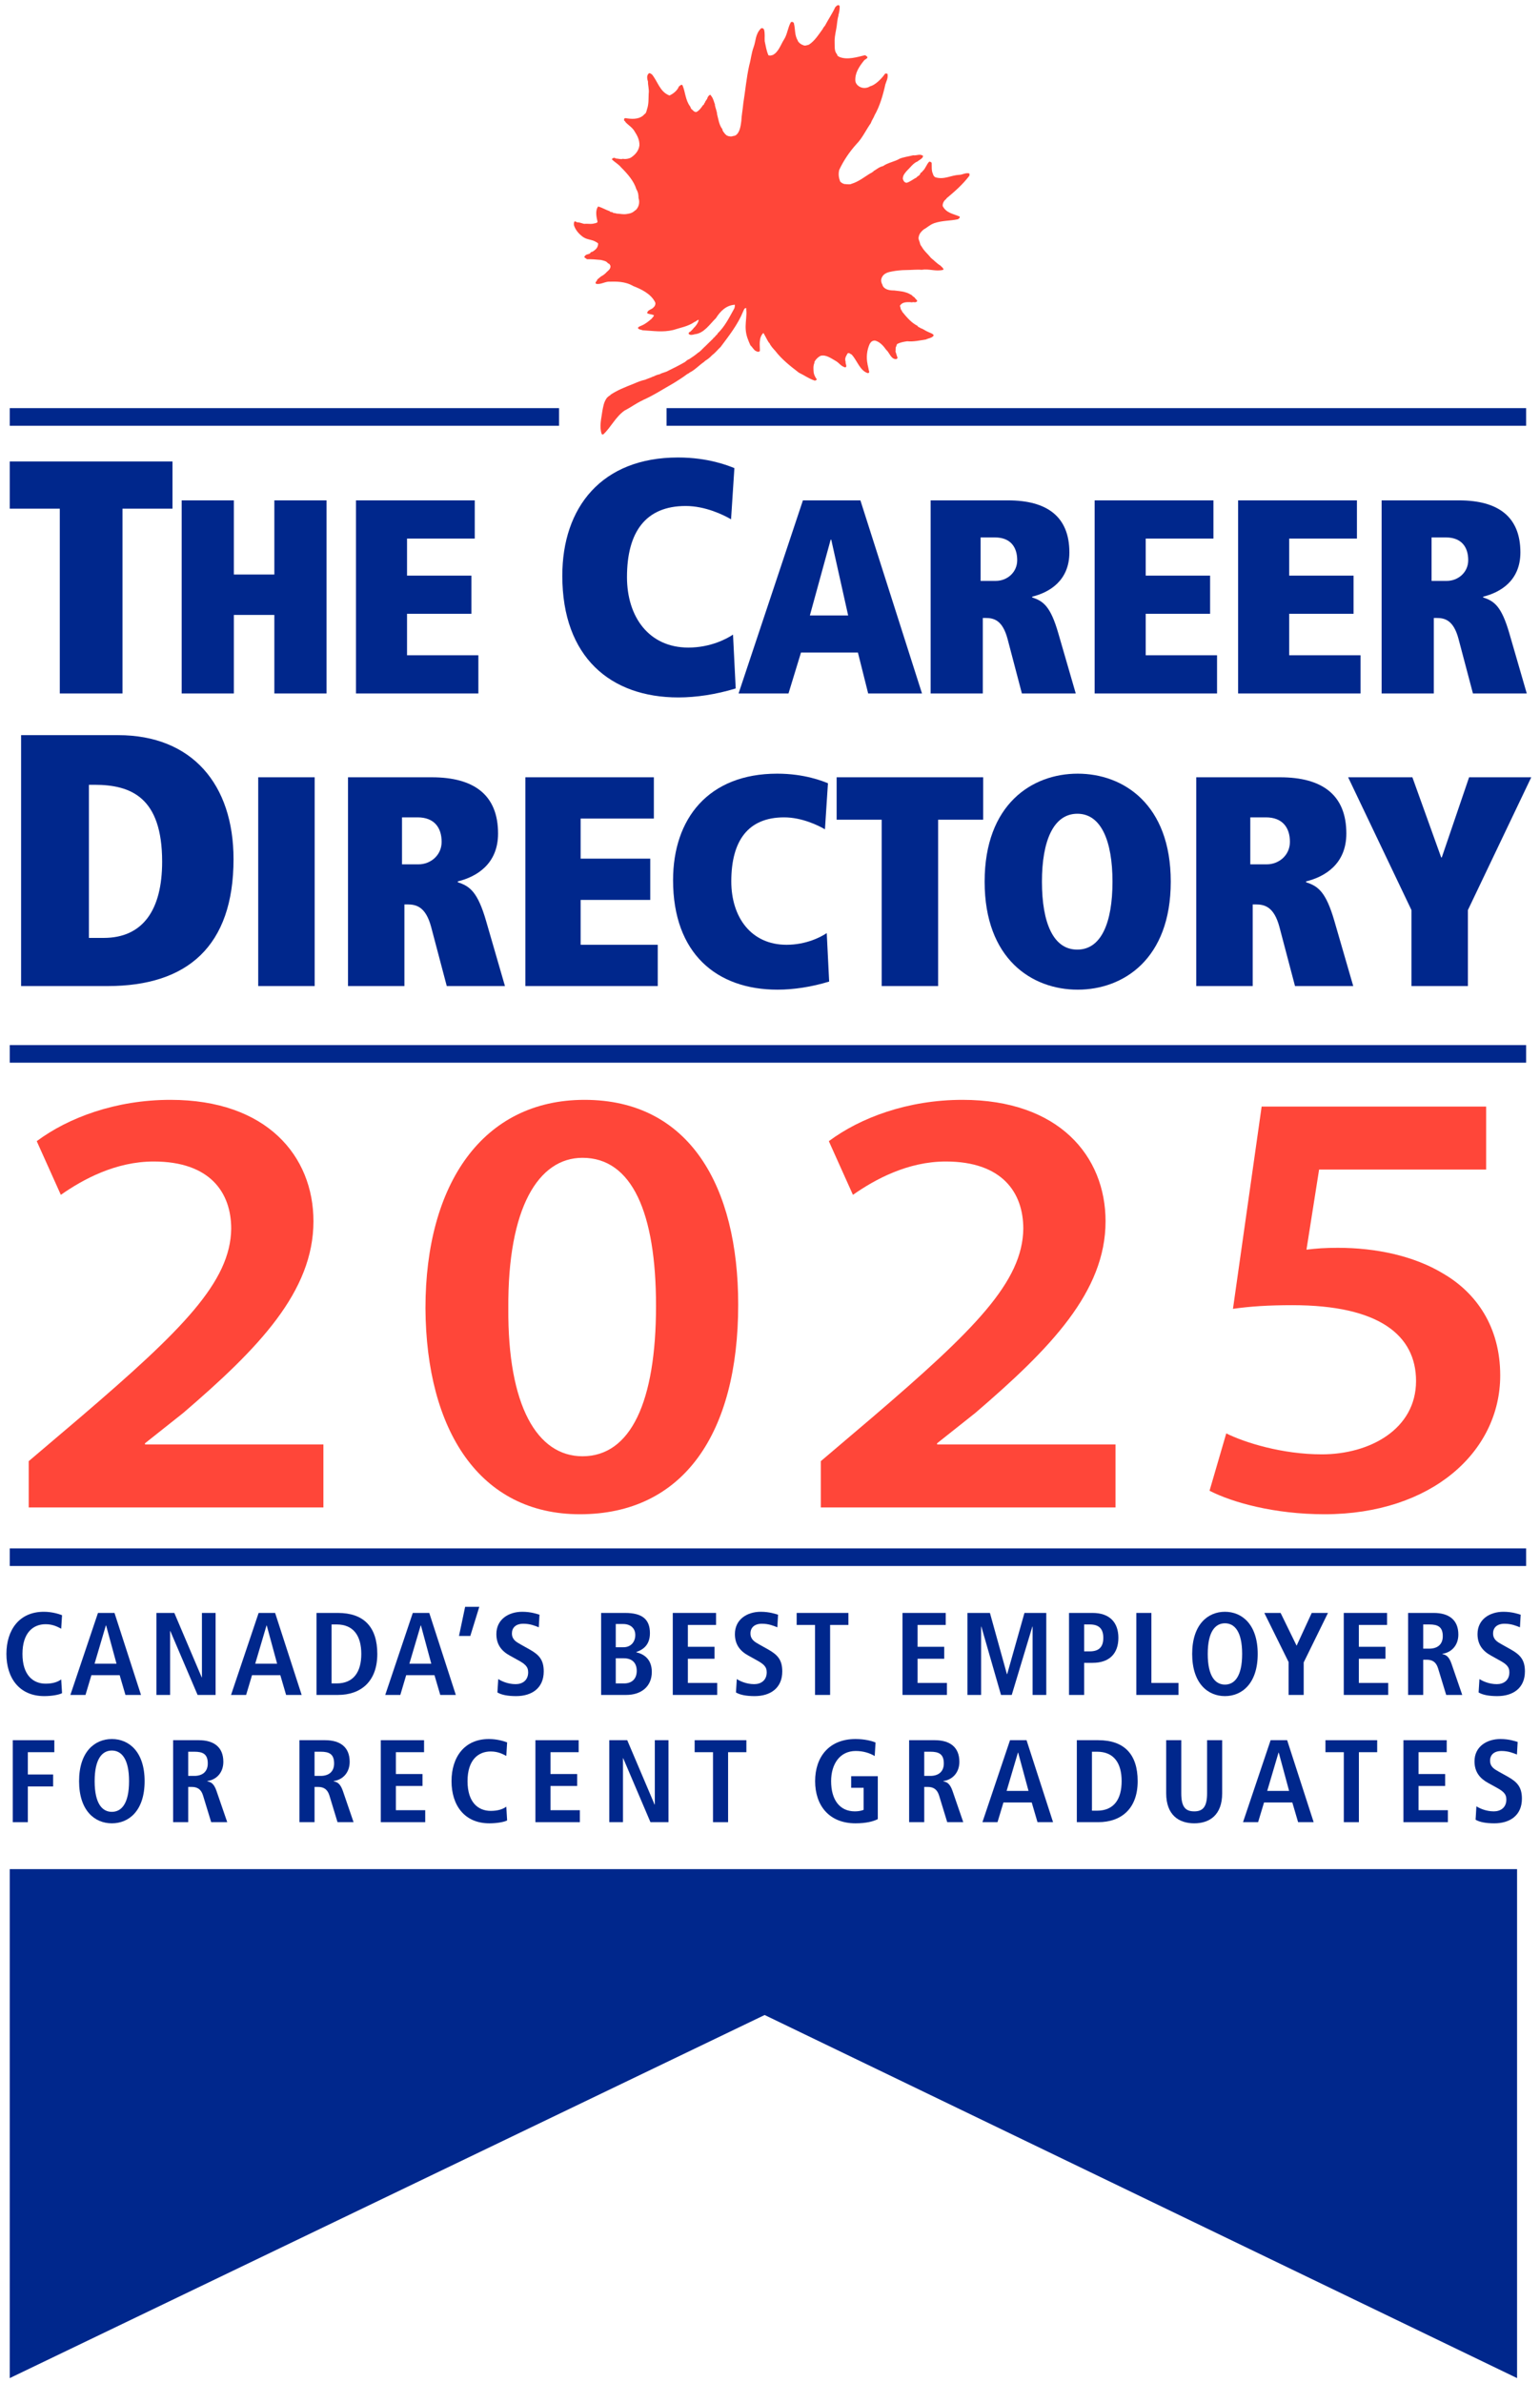
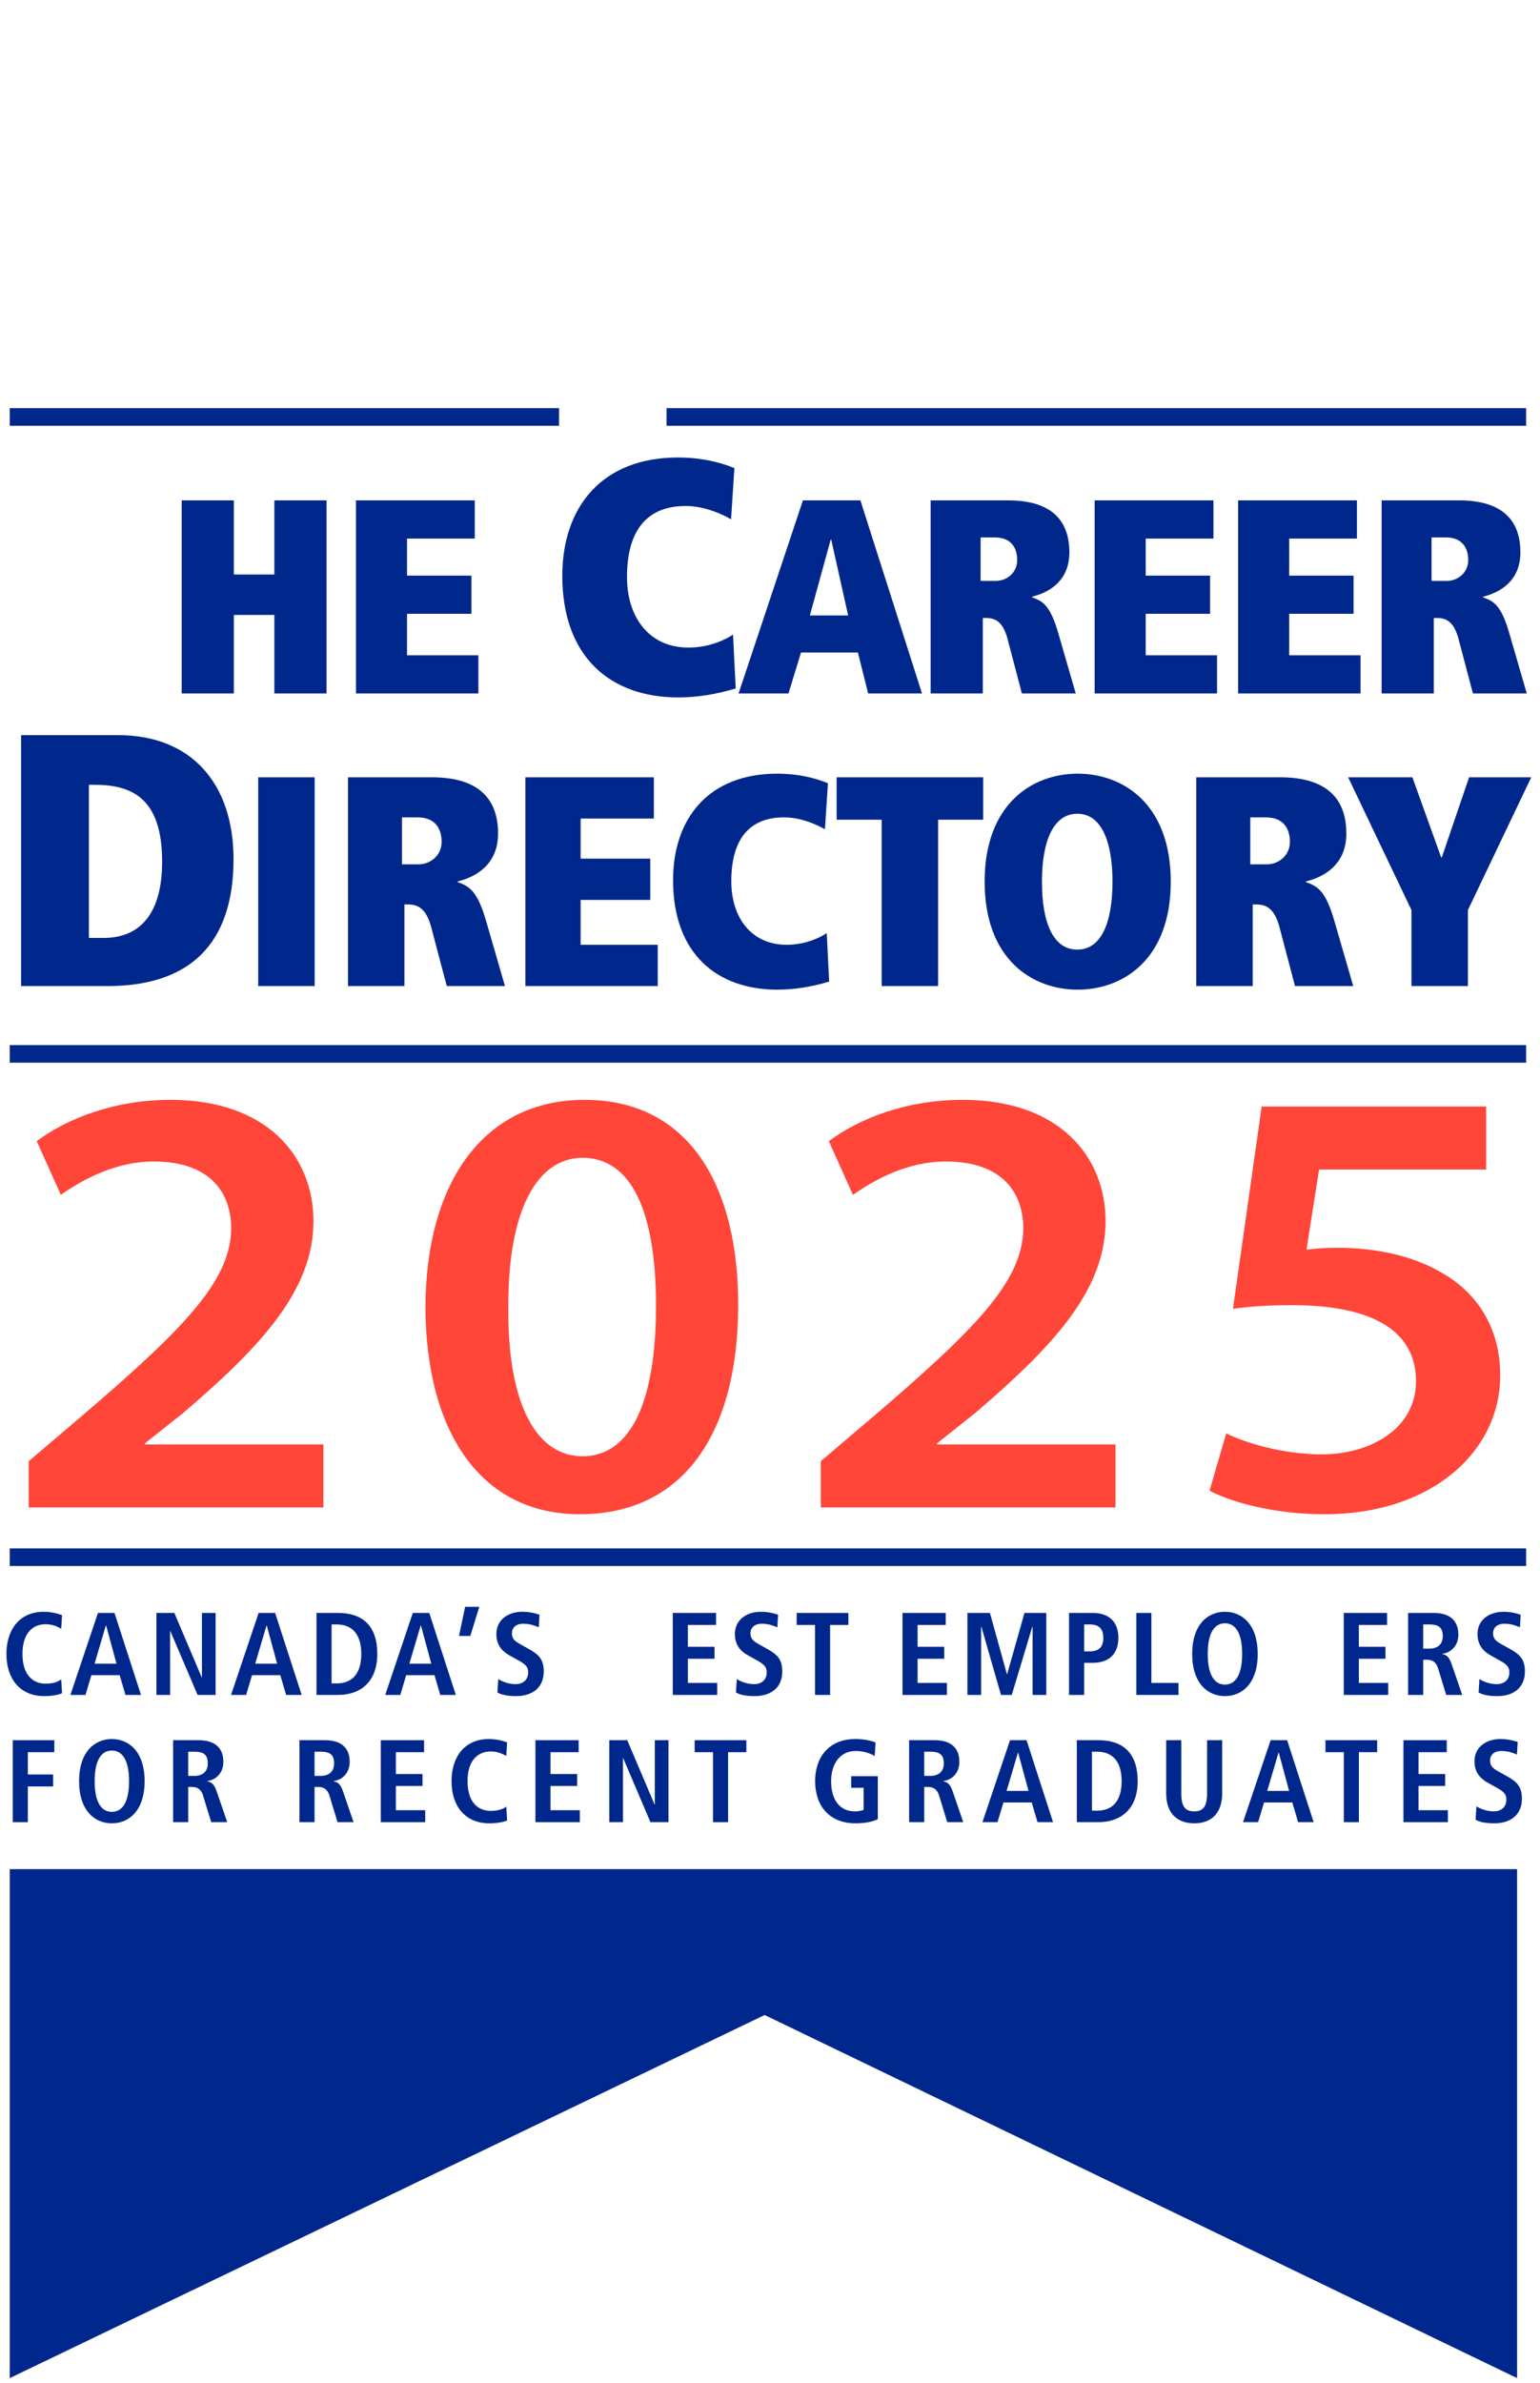
<svg xmlns="http://www.w3.org/2000/svg" width="150px" height="232px" viewBox="0 0 150 231" version="1.1">
  <g id="surface1">
    <path style=" stroke:none;fill-rule:nonzero;fill:rgb(0%,15.294%,54.902%);fill-opacity:1;" d="M 0.949 181.488 L 147.766 181.488 L 147.766 231.043 L 74.477 195.691 L 0.949 231.043 L 0.949 181.488 " />
    <path style=" stroke:none;fill-rule:nonzero;fill:rgb(0%,15.294%,54.902%);fill-opacity:1;" d="M 6.043 164.355 C 5.742 164.516 5.035 164.641 4.309 164.641 C 1.875 164.641 0.625 162.867 0.625 160.535 C 0.625 158.203 1.875 156.43 4.266 156.43 C 5.078 156.43 5.742 156.648 6.043 156.762 L 5.961 158.078 C 5.664 157.93 5.191 157.641 4.445 157.641 C 3.23 157.641 2.188 158.465 2.188 160.535 C 2.188 162.605 3.23 163.43 4.445 163.43 C 5.16 163.43 5.629 163.258 5.961 163.016 L 6.043 164.355 " />
    <path style=" stroke:none;fill-rule:nonzero;fill:rgb(0%,15.294%,54.902%);fill-opacity:1;" d="M 11.348 161.484 L 10.336 157.758 L 10.312 157.758 L 9.211 161.484 Z M 11.656 162.605 L 8.902 162.605 L 8.328 164.527 L 6.855 164.527 L 9.543 156.543 L 11.152 156.543 L 13.734 164.527 L 12.219 164.527 L 11.656 162.605 " />
    <path style=" stroke:none;fill-rule:nonzero;fill:rgb(0%,15.294%,54.902%);fill-opacity:1;" d="M 15.238 156.543 L 16.98 156.543 L 19.645 162.812 L 19.668 162.812 L 19.668 156.543 L 21 156.543 L 21 164.527 L 19.246 164.527 L 16.59 158.305 L 16.57 158.305 L 16.57 164.527 L 15.238 164.527 L 15.238 156.543 " />
    <path style=" stroke:none;fill-rule:nonzero;fill:rgb(0%,15.294%,54.902%);fill-opacity:1;" d="M 26.992 161.484 L 25.98 157.758 L 25.961 157.758 L 24.859 161.484 Z M 27.305 162.605 L 24.547 162.605 L 23.973 164.527 L 22.504 164.527 L 25.191 156.543 L 26.797 156.543 L 29.383 164.527 L 27.867 164.527 L 27.305 162.605 " />
    <path style=" stroke:none;fill-rule:nonzero;fill:rgb(0%,15.294%,54.902%);fill-opacity:1;" d="M 32.297 163.406 L 32.789 163.406 C 34.441 163.406 35.191 162.285 35.191 160.535 C 35.191 158.785 34.441 157.664 32.789 157.664 L 32.297 157.664 Z M 30.828 156.543 L 32.914 156.543 C 35.418 156.543 36.75 157.895 36.75 160.535 C 36.75 163.223 35.145 164.527 32.914 164.527 L 30.828 164.527 L 30.828 156.543 " />
    <path style=" stroke:none;fill-rule:nonzero;fill:rgb(0%,15.294%,54.902%);fill-opacity:1;" d="M 42.008 161.484 L 41 157.758 L 40.977 157.758 L 39.875 161.484 Z M 42.32 162.605 L 39.562 162.605 L 38.992 164.527 L 37.523 164.527 L 40.207 156.543 L 41.812 156.543 L 44.398 164.527 L 42.883 164.527 L 42.32 162.605 " />
    <path style=" stroke:none;fill-rule:nonzero;fill:rgb(0%,15.294%,54.902%);fill-opacity:1;" d="M 46.684 155.949 L 45.809 158.785 L 44.707 158.785 L 45.305 155.949 L 46.684 155.949 " />
    <path style=" stroke:none;fill-rule:nonzero;fill:rgb(0%,15.294%,54.902%);fill-opacity:1;" d="M 48.531 162.98 C 48.816 163.168 49.449 163.477 50.23 163.477 C 50.871 163.477 51.445 163.121 51.445 162.32 C 51.445 161.75 51.113 161.496 50.402 161.109 L 49.656 160.695 C 48.863 160.262 48.348 159.633 48.348 158.602 C 48.348 157.172 49.531 156.43 50.871 156.43 C 51.723 156.43 52.32 156.648 52.547 156.715 L 52.48 157.941 C 52.125 157.801 51.652 157.594 50.977 157.594 C 50.238 157.594 49.863 157.984 49.863 158.535 C 49.863 159.129 50.266 159.359 50.711 159.609 L 51.57 160.09 C 52.516 160.617 52.961 161.117 52.961 162.238 C 52.961 163.863 51.801 164.641 50.277 164.641 C 49.473 164.641 48.852 164.527 48.449 164.285 L 48.531 162.98 " />
-     <path style=" stroke:none;fill-rule:nonzero;fill:rgb(0%,15.294%,54.902%);fill-opacity:1;" d="M 59.977 163.406 L 60.793 163.406 C 61.582 163.406 62.02 162.926 62.02 162.184 C 62.02 161.484 61.652 160.957 60.746 160.957 L 59.977 160.957 Z M 59.977 159.883 L 60.734 159.883 C 61.457 159.883 61.879 159.348 61.879 158.695 C 61.879 158.02 61.398 157.621 60.699 157.621 L 59.977 157.621 Z M 58.551 156.543 L 60.895 156.543 C 62.547 156.543 63.305 157.16 63.305 158.512 C 63.305 159.781 62.5 160.16 61.973 160.352 L 61.973 160.375 C 62.594 160.512 63.488 160.949 63.488 162.285 C 63.488 163.738 62.422 164.527 60.996 164.527 L 58.551 164.527 L 58.551 156.543 " />
    <path style=" stroke:none;fill-rule:nonzero;fill:rgb(0%,15.294%,54.902%);fill-opacity:1;" d="M 65.531 156.543 L 69.746 156.543 L 69.746 157.711 L 67 157.711 L 67 159.84 L 69.594 159.84 L 69.594 161.004 L 67 161.004 L 67 163.359 L 69.859 163.359 L 69.859 164.527 L 65.531 164.527 L 65.531 156.543 " />
    <path style=" stroke:none;fill-rule:nonzero;fill:rgb(0%,15.294%,54.902%);fill-opacity:1;" d="M 71.766 162.98 C 72.051 163.168 72.684 163.477 73.465 163.477 C 74.105 163.477 74.68 163.121 74.68 162.32 C 74.68 161.75 74.348 161.496 73.637 161.109 L 72.891 160.695 C 72.098 160.262 71.582 159.633 71.582 158.602 C 71.582 157.172 72.766 156.43 74.105 156.43 C 74.957 156.43 75.555 156.648 75.785 156.715 L 75.715 157.941 C 75.359 157.801 74.887 157.594 74.211 157.594 C 73.477 157.594 73.098 157.984 73.098 158.535 C 73.098 159.129 73.5 159.359 73.945 159.609 L 74.805 160.09 C 75.746 160.617 76.195 161.117 76.195 162.238 C 76.195 163.863 75.035 164.641 73.508 164.641 C 72.707 164.641 72.086 164.527 71.684 164.285 L 71.766 162.98 " />
    <path style=" stroke:none;fill-rule:nonzero;fill:rgb(0%,15.294%,54.902%);fill-opacity:1;" d="M 79.387 157.711 L 77.598 157.711 L 77.598 156.543 L 82.637 156.543 L 82.637 157.711 L 80.855 157.711 L 80.855 164.527 L 79.387 164.527 L 79.387 157.711 " />
    <path style=" stroke:none;fill-rule:nonzero;fill:rgb(0%,15.294%,54.902%);fill-opacity:1;" d="M 87.906 156.543 L 92.117 156.543 L 92.117 157.711 L 89.375 157.711 L 89.375 159.84 L 91.969 159.84 L 91.969 161.004 L 89.375 161.004 L 89.375 163.359 L 92.234 163.359 L 92.234 164.527 L 87.906 164.527 L 87.906 156.543 " />
    <path style=" stroke:none;fill-rule:nonzero;fill:rgb(0%,15.294%,54.902%);fill-opacity:1;" d="M 100.578 157.871 L 100.555 157.871 L 98.547 164.527 L 97.5 164.527 L 95.586 157.871 L 95.562 157.871 L 95.562 164.527 L 94.23 164.527 L 94.23 156.543 L 96.422 156.543 L 98.074 162.5 L 98.102 162.5 L 99.785 156.543 L 101.91 156.543 L 101.91 164.527 L 100.578 164.527 L 100.578 157.871 " />
    <path style=" stroke:none;fill-rule:nonzero;fill:rgb(0%,15.294%,54.902%);fill-opacity:1;" d="M 106.145 160.285 C 107.062 160.285 107.465 159.84 107.465 158.969 C 107.465 158.102 107.062 157.664 106.145 157.664 L 105.598 157.664 L 105.598 160.285 Z M 104.125 156.543 L 106.422 156.543 C 108.074 156.543 108.934 157.461 108.934 158.969 C 108.934 160.48 108.074 161.402 106.422 161.402 L 105.598 161.402 L 105.598 164.527 L 104.125 164.527 L 104.125 156.543 " />
    <path style=" stroke:none;fill-rule:nonzero;fill:rgb(0%,15.294%,54.902%);fill-opacity:1;" d="M 110.68 156.543 L 112.148 156.543 L 112.148 163.359 L 114.789 163.359 L 114.789 164.527 L 110.68 164.527 L 110.68 156.543 " />
    <path style=" stroke:none;fill-rule:nonzero;fill:rgb(0%,15.294%,54.902%);fill-opacity:1;" d="M 119.312 163.52 C 120.242 163.52 120.988 162.73 120.988 160.535 C 120.988 158.34 120.242 157.551 119.312 157.551 C 118.383 157.551 117.637 158.34 117.637 160.535 C 117.637 162.73 118.383 163.52 119.312 163.52 Z M 119.312 156.43 C 120.977 156.43 122.504 157.664 122.504 160.535 C 122.504 163.406 120.977 164.641 119.312 164.641 C 117.648 164.641 116.121 163.406 116.121 160.535 C 116.121 157.664 117.648 156.43 119.312 156.43 " />
-     <path style=" stroke:none;fill-rule:nonzero;fill:rgb(0%,15.294%,54.902%);fill-opacity:1;" d="M 125.512 161.324 L 123.148 156.543 L 124.734 156.543 L 126.293 159.734 L 127.766 156.543 L 129.348 156.543 L 126.984 161.359 L 126.984 164.527 L 125.512 164.527 L 125.512 161.324 " />
    <path style=" stroke:none;fill-rule:nonzero;fill:rgb(0%,15.294%,54.902%);fill-opacity:1;" d="M 130.887 156.543 L 135.102 156.543 L 135.102 157.711 L 132.355 157.711 L 132.355 159.84 L 134.949 159.84 L 134.949 161.004 L 132.355 161.004 L 132.355 163.359 L 135.215 163.359 L 135.215 164.527 L 130.887 164.527 L 130.887 156.543 " />
    <path style=" stroke:none;fill-rule:nonzero;fill:rgb(0%,15.294%,54.902%);fill-opacity:1;" d="M 139.219 160.02 C 140 160.02 140.531 159.621 140.531 158.809 C 140.531 157.895 140.047 157.664 139.219 157.664 L 138.625 157.664 L 138.625 160.02 Z M 137.152 156.543 L 139.656 156.543 C 141.082 156.543 142.047 157.184 142.047 158.648 C 142.047 159.691 141.391 160.387 140.496 160.523 L 140.496 160.559 C 140.793 160.602 141.125 160.742 141.379 161.484 L 142.426 164.527 L 140.863 164.527 L 140.07 161.93 C 139.875 161.301 139.496 161.098 138.957 161.098 L 138.625 161.098 L 138.625 164.527 L 137.152 164.527 L 137.152 156.543 " />
    <path style=" stroke:none;fill-rule:nonzero;fill:rgb(0%,15.294%,54.902%);fill-opacity:1;" d="M 144.102 162.98 C 144.387 163.168 145.02 163.477 145.797 163.477 C 146.441 163.477 147.016 163.121 147.016 162.32 C 147.016 161.75 146.684 161.496 145.969 161.109 L 145.227 160.695 C 144.434 160.262 143.914 159.633 143.914 158.602 C 143.914 157.172 145.098 156.43 146.441 156.43 C 147.293 156.43 147.887 156.648 148.117 156.715 L 148.047 157.941 C 147.691 157.801 147.219 157.594 146.543 157.594 C 145.809 157.594 145.43 157.984 145.43 158.535 C 145.43 159.129 145.832 159.359 146.281 159.609 L 147.141 160.09 C 148.082 160.617 148.531 161.117 148.531 162.238 C 148.531 163.863 147.371 164.641 145.844 164.641 C 145.039 164.641 144.422 164.527 144.02 164.285 L 144.102 162.98 " />
    <path style=" stroke:none;fill-rule:nonzero;fill:rgb(0%,15.294%,54.902%);fill-opacity:1;" d="M 1.242 168.934 L 5.293 168.934 L 5.293 170.102 L 2.711 170.102 L 2.711 172.273 L 5.176 172.273 L 5.176 173.438 L 2.711 173.438 L 2.711 176.914 L 1.242 176.914 L 1.242 168.934 " />
    <path style=" stroke:none;fill-rule:nonzero;fill:rgb(0%,15.294%,54.902%);fill-opacity:1;" d="M 10.895 175.91 C 11.824 175.91 12.57 175.121 12.57 172.922 C 12.57 170.73 11.824 169.941 10.895 169.941 C 9.965 169.941 9.219 170.73 9.219 172.922 C 9.219 175.121 9.965 175.91 10.895 175.91 Z M 10.895 168.82 C 12.559 168.82 14.086 170.055 14.086 172.922 C 14.086 175.797 12.559 177.027 10.895 177.027 C 9.23 177.027 7.703 175.797 7.703 172.922 C 7.703 170.055 9.23 168.82 10.895 168.82 " />
    <path style=" stroke:none;fill-rule:nonzero;fill:rgb(0%,15.294%,54.902%);fill-opacity:1;" d="M 18.93 172.41 C 19.711 172.41 20.238 172.008 20.238 171.199 C 20.238 170.281 19.758 170.055 18.93 170.055 L 18.332 170.055 L 18.332 172.41 Z M 16.863 168.934 L 19.367 168.934 C 20.789 168.934 21.754 169.574 21.754 171.039 C 21.754 172.078 21.102 172.777 20.203 172.91 L 20.203 172.949 C 20.504 172.992 20.836 173.129 21.086 173.871 L 22.133 176.914 L 20.57 176.914 L 19.777 174.32 C 19.586 173.691 19.207 173.484 18.664 173.484 L 18.332 173.484 L 18.332 176.914 L 16.863 176.914 L 16.863 168.934 " />
    <path style=" stroke:none;fill-rule:nonzero;fill:rgb(0%,15.294%,54.902%);fill-opacity:1;" d="M 31.234 172.41 C 32.016 172.41 32.543 172.008 32.543 171.199 C 32.543 170.281 32.062 170.055 31.234 170.055 L 30.637 170.055 L 30.637 172.41 Z M 29.168 168.934 L 31.672 168.934 C 33.094 168.934 34.059 169.574 34.059 171.039 C 34.059 172.078 33.406 172.777 32.512 172.91 L 32.512 172.949 C 32.809 172.992 33.141 173.129 33.395 173.871 L 34.438 176.914 L 32.875 176.914 L 32.086 174.32 C 31.891 173.691 31.512 173.484 30.973 173.484 L 30.637 173.484 L 30.637 176.914 L 29.168 176.914 L 29.168 168.934 " />
    <path style=" stroke:none;fill-rule:nonzero;fill:rgb(0%,15.294%,54.902%);fill-opacity:1;" d="M 37.09 168.934 L 41.305 168.934 L 41.305 170.102 L 38.559 170.102 L 38.559 172.227 L 41.152 172.227 L 41.152 173.391 L 38.559 173.391 L 38.559 175.75 L 41.418 175.75 L 41.418 176.914 L 37.09 176.914 L 37.09 168.934 " />
    <path style=" stroke:none;fill-rule:nonzero;fill:rgb(0%,15.294%,54.902%);fill-opacity:1;" d="M 49.395 176.746 C 49.098 176.906 48.387 177.027 47.664 177.027 C 45.23 177.027 43.98 175.258 43.98 172.922 C 43.98 170.59 45.23 168.82 47.617 168.82 C 48.43 168.82 49.098 169.035 49.395 169.148 L 49.316 170.465 C 49.02 170.316 48.547 170.031 47.801 170.031 C 46.582 170.031 45.539 170.852 45.539 172.922 C 45.539 174.996 46.582 175.816 47.801 175.816 C 48.512 175.816 48.984 175.645 49.316 175.406 L 49.395 176.746 " />
    <path style=" stroke:none;fill-rule:nonzero;fill:rgb(0%,15.294%,54.902%);fill-opacity:1;" d="M 52.152 168.934 L 56.363 168.934 L 56.363 170.102 L 53.621 170.102 L 53.621 172.227 L 56.215 172.227 L 56.215 173.391 L 53.621 173.391 L 53.621 175.75 L 56.48 175.75 L 56.48 176.914 L 52.152 176.914 L 52.152 168.934 " />
    <path style=" stroke:none;fill-rule:nonzero;fill:rgb(0%,15.294%,54.902%);fill-opacity:1;" d="M 59.348 168.934 L 61.094 168.934 L 63.758 175.199 L 63.781 175.199 L 63.781 168.934 L 65.113 168.934 L 65.113 176.914 L 63.355 176.914 L 60.703 170.691 L 60.68 170.691 L 60.68 176.914 L 59.348 176.914 L 59.348 168.934 " />
    <path style=" stroke:none;fill-rule:nonzero;fill:rgb(0%,15.294%,54.902%);fill-opacity:1;" d="M 69.449 170.102 L 67.66 170.102 L 67.66 168.934 L 72.699 168.934 L 72.699 170.102 L 70.918 170.102 L 70.918 176.914 L 69.449 176.914 L 69.449 170.102 " />
    <path style=" stroke:none;fill-rule:nonzero;fill:rgb(0%,15.294%,54.902%);fill-opacity:1;" d="M 82.906 172.441 L 85.5 172.441 L 85.5 176.617 C 85.086 176.836 84.375 177.027 83.328 177.027 C 80.758 177.027 79.395 175.289 79.395 172.922 C 79.395 170.559 80.758 168.82 83.328 168.82 C 84.25 168.82 84.973 169.023 85.281 169.16 L 85.199 170.477 C 84.73 170.191 84.09 169.984 83.352 169.984 C 81.793 169.984 80.953 171.266 80.953 172.922 C 80.953 174.719 81.77 175.863 83.273 175.863 C 83.617 175.863 83.926 175.797 84.121 175.715 L 84.121 173.566 L 82.906 173.566 L 82.906 172.441 " />
    <path style=" stroke:none;fill-rule:nonzero;fill:rgb(0%,15.294%,54.902%);fill-opacity:1;" d="M 90.617 172.41 C 91.398 172.41 91.93 172.008 91.93 171.199 C 91.93 170.281 91.445 170.055 90.617 170.055 L 90.023 170.055 L 90.023 172.41 Z M 88.551 168.934 L 91.055 168.934 C 92.48 168.934 93.445 169.574 93.445 171.039 C 93.445 172.078 92.789 172.777 91.895 172.91 L 91.895 172.949 C 92.191 172.992 92.523 173.129 92.777 173.871 L 93.824 176.914 L 92.262 176.914 L 91.469 174.32 C 91.273 173.691 90.895 173.484 90.355 173.484 L 90.023 173.484 L 90.023 176.914 L 88.551 176.914 L 88.551 168.934 " />
    <path style=" stroke:none;fill-rule:nonzero;fill:rgb(0%,15.294%,54.902%);fill-opacity:1;" d="M 100.18 173.871 L 99.172 170.145 L 99.148 170.145 L 98.047 173.871 Z M 100.492 174.996 L 97.738 174.996 L 97.16 176.914 L 95.691 176.914 L 98.379 168.934 L 99.988 168.934 L 102.57 176.914 L 101.055 176.914 L 100.492 174.996 " />
    <path style=" stroke:none;fill-rule:nonzero;fill:rgb(0%,15.294%,54.902%);fill-opacity:1;" d="M 106.359 175.797 L 106.852 175.797 C 108.504 175.797 109.25 174.676 109.25 172.922 C 109.25 171.172 108.504 170.055 106.852 170.055 L 106.359 170.055 Z M 104.887 168.934 L 106.977 168.934 C 109.48 168.934 110.812 170.281 110.812 172.922 C 110.812 175.609 109.207 176.914 106.977 176.914 L 104.887 176.914 L 104.887 168.934 " />
    <path style=" stroke:none;fill-rule:nonzero;fill:rgb(0%,15.294%,54.902%);fill-opacity:1;" d="M 115.059 168.934 L 115.059 174.102 C 115.059 175.43 115.461 175.863 116.324 175.863 C 117.16 175.863 117.574 175.43 117.574 174.102 L 117.574 168.934 L 119.043 168.934 L 119.043 174.102 C 119.043 176.207 117.828 177.027 116.324 177.027 C 114.809 177.027 113.59 176.207 113.59 174.102 L 113.59 168.934 L 115.059 168.934 " />
    <path style=" stroke:none;fill-rule:nonzero;fill:rgb(0%,15.294%,54.902%);fill-opacity:1;" d="M 125.562 173.871 L 124.555 170.145 L 124.531 170.145 L 123.43 173.871 Z M 125.875 174.996 L 123.121 174.996 L 122.543 176.914 L 121.074 176.914 L 123.762 168.934 L 125.371 168.934 L 127.953 176.914 L 126.438 176.914 L 125.875 174.996 " />
    <path style=" stroke:none;fill-rule:nonzero;fill:rgb(0%,15.294%,54.902%);fill-opacity:1;" d="M 130.891 170.102 L 129.102 170.102 L 129.102 168.934 L 134.141 168.934 L 134.141 170.102 L 132.359 170.102 L 132.359 176.914 L 130.891 176.914 L 130.891 170.102 " />
    <path style=" stroke:none;fill-rule:nonzero;fill:rgb(0%,15.294%,54.902%);fill-opacity:1;" d="M 136.699 168.934 L 140.914 168.934 L 140.914 170.102 L 138.168 170.102 L 138.168 172.227 L 140.762 172.227 L 140.762 173.391 L 138.168 173.391 L 138.168 175.75 L 141.027 175.75 L 141.027 176.914 L 136.699 176.914 L 136.699 168.934 " />
    <path style=" stroke:none;fill-rule:nonzero;fill:rgb(0%,15.294%,54.902%);fill-opacity:1;" d="M 143.805 175.371 C 144.094 175.555 144.723 175.863 145.504 175.863 C 146.148 175.863 146.723 175.508 146.723 174.707 C 146.723 174.137 146.391 173.887 145.676 173.496 L 144.93 173.086 C 144.137 172.648 143.621 172.02 143.621 170.992 C 143.621 169.562 144.805 168.82 146.148 168.82 C 146.996 168.82 147.594 169.035 147.824 169.105 L 147.754 170.328 C 147.398 170.191 146.926 169.984 146.25 169.984 C 145.516 169.984 145.137 170.375 145.137 170.922 C 145.137 171.52 145.539 171.746 145.988 172 L 146.848 172.477 C 147.789 173.004 148.238 173.508 148.238 174.629 C 148.238 176.25 147.078 177.027 145.551 177.027 C 144.746 177.027 144.125 176.914 143.727 176.676 L 143.805 175.371 " />
    <path style=" stroke:none;fill-rule:nonzero;fill:rgb(100%,27.451%,22.353%);fill-opacity:1;" d="M 31.5 146.27 L 31.5 140.141 L 14.125 140.141 L 14.125 140.023 L 17.832 137.082 C 25.188 130.777 30.531 125.258 30.531 118.41 C 30.531 112.051 25.973 106.586 16.598 106.586 C 11.262 106.586 6.637 108.328 3.578 110.609 L 5.926 115.836 C 8.07 114.332 11.262 112.59 14.969 112.59 C 20.5 112.59 22.52 115.648 22.52 119.133 C 22.457 124.301 17.773 128.98 7.809 137.508 L 2.797 141.766 L 2.797 146.27 Z M 31.5 146.27 " />
    <path style=" stroke:none;fill-rule:nonzero;fill:rgb(100%,27.451%,22.353%);fill-opacity:1;" d="M 56.934 106.586 C 47.039 106.586 41.441 114.746 41.441 126.875 C 41.508 138.766 46.715 146.934 56.477 146.934 C 66.566 146.934 71.902 139.062 71.902 126.52 C 71.902 114.992 67.148 106.586 56.934 106.586 Z M 56.738 112.23 C 61.551 112.23 63.898 117.57 63.898 126.637 C 63.898 136.004 61.426 141.289 56.738 141.289 C 52.312 141.289 49.445 136.359 49.512 126.875 C 49.445 117.094 52.441 112.23 56.738 112.23 Z M 56.738 112.23 " />
    <path style=" stroke:none;fill-rule:nonzero;fill:rgb(100%,27.451%,22.353%);fill-opacity:1;" d="M 108.652 146.27 L 108.652 140.141 L 91.277 140.141 L 91.277 140.023 L 94.984 137.082 C 102.34 130.777 107.684 125.258 107.684 118.41 C 107.684 112.051 103.125 106.586 93.75 106.586 C 88.414 106.586 83.789 108.328 80.73 110.609 L 83.078 115.836 C 85.223 114.332 88.414 112.59 92.121 112.59 C 97.652 112.59 99.672 115.648 99.672 119.133 C 99.609 124.301 94.926 128.98 84.961 137.508 L 79.949 141.766 L 79.949 146.27 Z M 108.652 146.27 " />
    <path style=" stroke:none;fill-rule:nonzero;fill:rgb(100%,27.451%,22.353%);fill-opacity:1;" d="M 144.754 107.242 L 122.887 107.242 L 120.094 126.934 C 121.781 126.695 123.539 126.578 125.883 126.578 C 134.344 126.578 137.926 129.52 137.926 133.961 C 137.926 138.645 133.434 141.102 128.746 141.102 C 124.906 141.102 121.258 139.965 119.441 139.062 L 117.812 144.645 C 120.023 145.785 124.129 146.934 129.008 146.934 C 139.418 146.934 146.125 140.863 146.125 133.418 C 146.125 128.676 143.785 125.379 140.594 123.516 C 137.73 121.773 134.016 120.992 130.309 120.992 C 129.07 120.992 128.223 121.055 127.254 121.172 L 128.484 113.371 L 144.754 113.371 Z M 144.754 107.242 " />
    <path style=" stroke:none;fill-rule:nonzero;fill:rgb(0%,15.294%,54.902%);fill-opacity:1;" d="M 54.453 40.953 L 0.949 40.953 L 0.949 39.238 L 54.453 39.238 L 54.453 40.953 " />
    <path style=" stroke:none;fill-rule:nonzero;fill:rgb(0%,15.294%,54.902%);fill-opacity:1;" d="M 148.648 102.969 L 0.949 102.969 L 0.949 101.254 L 148.648 101.254 L 148.648 102.969 " />
    <path style=" stroke:none;fill-rule:nonzero;fill:rgb(0%,15.294%,54.902%);fill-opacity:1;" d="M 148.648 151.973 L 0.949 151.973 L 0.949 150.258 L 148.648 150.258 L 148.648 151.973 " />
-     <path style=" stroke:none;fill-rule:nonzero;fill:rgb(0%,15.294%,54.902%);fill-opacity:1;" d="M 5.824 49.027 L 0.949 49.027 L 0.949 44.43 L 16.801 44.43 L 16.801 49.027 L 11.93 49.027 L 11.93 67.02 L 5.824 67.02 L 5.824 49.027 " />
    <path style=" stroke:none;fill-rule:nonzero;fill:rgb(0%,15.294%,54.902%);fill-opacity:1;" d="M 26.723 59.371 L 22.777 59.371 L 22.777 67.02 L 17.695 67.02 L 17.695 48.219 L 22.777 48.219 L 22.777 55.438 L 26.723 55.438 L 26.723 48.219 L 31.805 48.219 L 31.805 67.02 L 26.723 67.02 L 26.723 59.371 " />
    <path style=" stroke:none;fill-rule:nonzero;fill:rgb(0%,15.294%,54.902%);fill-opacity:1;" d="M 34.672 48.219 L 46.242 48.219 L 46.242 51.938 L 39.645 51.938 L 39.645 55.547 L 45.918 55.547 L 45.918 59.262 L 39.645 59.262 L 39.645 63.301 L 46.594 63.301 L 46.594 67.02 L 34.672 67.02 L 34.672 48.219 " />
    <path style=" stroke:none;fill-rule:nonzero;fill:rgb(0%,15.294%,54.902%);fill-opacity:1;" d="M 71.66 66.531 C 69.746 67.117 67.797 67.406 66.074 67.406 C 59.48 67.406 54.77 63.492 54.77 55.562 C 54.77 48.895 58.602 44.043 66.043 44.043 C 68.996 44.043 70.98 44.852 71.531 45.078 L 71.207 50.062 C 70.492 49.641 68.707 48.766 66.789 48.766 C 62.891 48.766 61.07 51.293 61.07 55.691 C 61.07 59.574 63.215 62.551 67.047 62.551 C 69.227 62.551 70.816 61.68 71.398 61.289 L 71.66 66.531 " />
    <path style=" stroke:none;fill-rule:nonzero;fill:rgb(0%,15.294%,54.902%);fill-opacity:1;" d="M 80.965 52.043 L 80.91 52.043 L 78.883 59.426 L 82.613 59.426 Z M 83.562 63.031 L 78.02 63.031 L 76.801 67.02 L 71.938 67.02 L 78.207 48.219 L 83.805 48.219 L 89.805 67.02 L 84.562 67.02 L 83.562 63.031 " />
    <path style=" stroke:none;fill-rule:nonzero;fill:rgb(0%,15.294%,54.902%);fill-opacity:1;" d="M 96.996 56.059 C 98.078 56.059 99.078 55.25 99.078 54.039 C 99.078 52.746 98.402 51.828 96.914 51.828 L 95.512 51.828 L 95.512 56.059 Z M 98.133 61.688 C 97.645 59.883 96.809 59.668 95.996 59.668 L 95.727 59.668 L 95.727 67.02 L 90.645 67.02 L 90.645 48.219 L 98.188 48.219 C 101.996 48.219 104.16 49.809 104.16 53.285 C 104.16 56.059 102.188 57.188 100.539 57.594 L 100.539 57.672 C 101.621 58.023 102.324 58.535 103.078 61.145 L 104.781 67.02 L 99.535 67.02 L 98.133 61.688 " />
    <path style=" stroke:none;fill-rule:nonzero;fill:rgb(0%,15.294%,54.902%);fill-opacity:1;" d="M 106.621 48.219 L 118.191 48.219 L 118.191 51.938 L 111.594 51.938 L 111.594 55.547 L 117.867 55.547 L 117.867 59.262 L 111.594 59.262 L 111.594 63.301 L 118.543 63.301 L 118.543 67.02 L 106.621 67.02 L 106.621 48.219 " />
    <path style=" stroke:none;fill-rule:nonzero;fill:rgb(0%,15.294%,54.902%);fill-opacity:1;" d="M 120.594 48.219 L 132.168 48.219 L 132.168 51.938 L 125.57 51.938 L 125.57 55.547 L 131.84 55.547 L 131.84 59.262 L 125.57 59.262 L 125.57 63.301 L 132.52 63.301 L 132.52 67.02 L 120.594 67.02 L 120.594 48.219 " />
    <path style=" stroke:none;fill-rule:nonzero;fill:rgb(0%,15.294%,54.902%);fill-opacity:1;" d="M 140.926 56.059 C 142.004 56.059 143.008 55.25 143.008 54.039 C 143.008 52.746 142.332 51.828 140.844 51.828 L 139.438 51.828 L 139.438 56.059 Z M 142.059 61.688 C 141.574 59.883 140.734 59.668 139.926 59.668 L 139.656 59.668 L 139.656 67.02 L 134.574 67.02 L 134.574 48.219 L 142.113 48.219 C 145.926 48.219 148.09 49.809 148.09 53.285 C 148.09 56.059 146.117 57.188 144.465 57.594 L 144.465 57.672 C 145.547 58.023 146.25 58.535 147.008 61.145 L 148.711 67.02 L 143.469 67.02 L 142.059 61.688 " />
    <path style=" stroke:none;fill-rule:nonzero;fill:rgb(0%,15.294%,54.902%);fill-opacity:1;" d="M 8.66 90.82 L 10.098 90.82 C 13.895 90.82 15.793 88.125 15.793 83.398 C 15.793 77.133 12.77 75.91 9.188 75.91 L 8.66 75.91 Z M 2.055 71.078 L 11.504 71.078 C 18.707 71.078 22.746 75.875 22.746 83.152 C 22.746 91.625 18.25 95.508 10.484 95.508 L 2.055 95.508 L 2.055 71.078 " />
    <path style=" stroke:none;fill-rule:nonzero;fill:rgb(0%,15.294%,54.902%);fill-opacity:1;" d="M 25.152 75.18 L 30.648 75.18 L 30.648 95.508 L 25.152 95.508 L 25.152 75.18 " />
    <path style=" stroke:none;fill-rule:nonzero;fill:rgb(0%,15.294%,54.902%);fill-opacity:1;" d="M 40.766 83.656 C 41.934 83.656 43.016 82.781 43.016 81.469 C 43.016 80.07 42.285 79.082 40.676 79.082 L 39.156 79.082 L 39.156 83.656 Z M 41.992 89.742 C 41.465 87.789 40.559 87.559 39.684 87.559 L 39.391 87.559 L 39.391 95.508 L 33.895 95.508 L 33.895 75.18 L 42.051 75.18 C 46.176 75.18 48.512 76.898 48.512 80.656 C 48.512 83.656 46.379 84.879 44.594 85.316 L 44.594 85.402 C 45.762 85.781 46.523 86.336 47.344 89.16 L 49.184 95.508 L 43.516 95.508 L 41.992 89.742 " />
    <path style=" stroke:none;fill-rule:nonzero;fill:rgb(0%,15.294%,54.902%);fill-opacity:1;" d="M 51.172 75.18 L 63.688 75.18 L 63.688 79.199 L 56.555 79.199 L 56.555 83.102 L 63.336 83.102 L 63.336 87.121 L 56.555 87.121 L 56.555 91.488 L 64.066 91.488 L 64.066 95.508 L 51.172 95.508 L 51.172 75.18 " />
    <path style=" stroke:none;fill-rule:nonzero;fill:rgb(0%,15.294%,54.902%);fill-opacity:1;" d="M 80.762 95.07 C 79.035 95.598 77.281 95.859 75.734 95.859 C 69.797 95.859 65.559 92.332 65.559 85.199 C 65.559 79.199 69.008 74.828 75.703 74.828 C 78.363 74.828 80.148 75.559 80.645 75.762 L 80.352 80.246 C 79.707 79.867 78.102 79.082 76.375 79.082 C 72.867 79.082 71.23 81.355 71.23 85.316 C 71.23 88.809 73.16 91.488 76.609 91.488 C 78.57 91.488 80 90.703 80.527 90.352 L 80.762 95.07 " />
    <path style=" stroke:none;fill-rule:nonzero;fill:rgb(0%,15.294%,54.902%);fill-opacity:1;" d="M 85.879 79.312 L 81.492 79.312 L 81.492 75.18 L 95.762 75.18 L 95.762 79.312 L 91.375 79.312 L 91.375 95.508 L 85.879 95.508 L 85.879 79.312 " />
    <path style=" stroke:none;fill-rule:nonzero;fill:rgb(0%,15.294%,54.902%);fill-opacity:1;" d="M 104.91 91.957 L 104.941 91.957 C 107.25 91.957 108.359 89.363 108.359 85.344 C 108.359 81.383 107.25 78.73 104.941 78.73 C 102.602 78.73 101.488 81.383 101.488 85.344 C 101.488 89.363 102.602 91.957 104.91 91.957 Z M 104.969 74.828 C 109.414 74.828 114.035 77.801 114.035 85.344 C 114.035 92.887 109.414 95.859 104.969 95.859 C 100.523 95.859 95.906 92.887 95.906 85.344 C 95.906 77.801 100.523 74.828 104.969 74.828 " />
    <path style=" stroke:none;fill-rule:nonzero;fill:rgb(0%,15.294%,54.902%);fill-opacity:1;" d="M 123.391 83.656 C 124.559 83.656 125.641 82.781 125.641 81.469 C 125.641 80.07 124.91 79.082 123.301 79.082 L 121.781 79.082 L 121.781 83.656 Z M 124.617 89.742 C 124.09 87.789 123.184 87.559 122.309 87.559 L 122.016 87.559 L 122.016 95.508 L 116.52 95.508 L 116.52 75.18 L 124.676 75.18 C 128.797 75.18 131.137 76.898 131.137 80.656 C 131.137 83.656 129.004 84.879 127.219 85.316 L 127.219 85.402 C 128.391 85.781 129.148 86.336 129.969 89.16 L 131.809 95.508 L 126.137 95.508 L 124.617 89.742 " />
    <path style=" stroke:none;fill-rule:nonzero;fill:rgb(0%,15.294%,54.902%);fill-opacity:1;" d="M 137.48 88.109 L 131.312 75.18 L 137.57 75.18 L 140.375 82.984 L 140.434 82.984 L 143.094 75.18 L 149.148 75.18 L 142.977 88.109 L 142.977 95.508 L 137.48 95.508 L 137.48 88.109 " />
    <path style=" stroke:none;fill-rule:nonzero;fill:rgb(0%,15.294%,54.902%);fill-opacity:1;" d="M 148.648 40.953 L 64.926 40.953 L 64.926 39.238 L 148.648 39.238 L 148.648 40.953 " />
-     <path style=" stroke:none;fill-rule:nonzero;fill:rgb(100%,27.451%,22.353%);fill-opacity:1;" d="M 81.789 0.109 C 81.789 0.43 81.746 0.711 81.66 0.988 L 81.68 0.988 C 81.531 1.414 81.531 1.992 81.445 2.355 C 81.336 2.934 81.273 3.254 81.297 3.75 C 81.316 4.09 81.25 4.496 81.551 4.816 C 81.508 4.926 81.703 5.012 81.789 5.055 C 82.539 5.352 83.508 5.055 84.215 4.883 C 84.281 4.859 84.43 4.969 84.496 5.074 C 84.496 5.203 84.238 5.289 84.172 5.375 C 83.656 6.016 83.27 6.617 83.312 7.363 C 83.336 7.621 83.527 7.879 83.871 8.008 C 84.148 8.113 84.516 8.07 84.754 7.898 C 85.203 7.812 85.848 7.195 86.172 6.723 C 86.234 6.617 86.387 6.656 86.449 6.699 C 86.512 7.152 86.34 7.363 86.234 7.727 C 86 8.777 85.699 9.824 85.184 10.727 C 85.098 10.98 84.926 11.176 84.816 11.496 C 84.387 12.094 83.98 12.973 83.422 13.527 C 82.691 14.34 82.152 15.176 81.746 16.031 C 81.637 16.461 81.703 16.824 81.832 17.168 C 81.98 17.336 82.238 17.465 82.453 17.422 L 82.453 17.445 C 82.539 17.422 82.797 17.488 82.926 17.402 C 83.656 17.188 84.258 16.676 84.816 16.352 C 84.879 16.352 84.988 16.227 85.098 16.184 L 85.074 16.16 C 85.375 16.012 85.57 15.777 86.02 15.668 C 86.449 15.348 87.203 15.219 87.609 14.961 C 87.91 14.812 88.621 14.707 88.941 14.621 C 89.309 14.664 89.543 14.469 89.867 14.645 C 89.973 14.707 89.844 14.812 89.844 14.855 C 89.672 15.047 89.566 15.047 89.371 15.219 C 88.965 15.367 88.641 15.84 88.32 16.141 C 88.105 16.395 87.953 16.566 87.934 16.891 C 87.977 17.059 88.062 17.273 88.297 17.297 C 88.621 17.23 88.984 16.91 89.242 16.805 C 89.395 16.609 89.609 16.609 89.652 16.352 C 89.801 16.266 89.844 16.203 89.91 16.098 L 89.91 16.117 C 90.125 15.926 90.273 15.477 90.488 15.262 C 90.555 15.199 90.684 15.281 90.746 15.348 C 90.77 15.648 90.703 16.117 90.875 16.438 C 90.875 16.504 90.961 16.695 91.113 16.762 C 91.973 17.02 92.594 16.566 93.434 16.523 C 93.734 16.523 94.012 16.309 94.379 16.375 C 94.465 16.418 94.422 16.523 94.422 16.609 C 93.754 17.488 92.98 18.152 92.164 18.836 L 92.188 18.859 C 91.93 19.031 91.801 19.309 91.82 19.562 C 92.188 20.27 92.875 20.312 93.477 20.59 C 93.52 20.719 93.391 20.781 93.305 20.848 C 92.488 21.02 91.801 20.957 90.984 21.234 C 90.531 21.406 90.34 21.641 89.953 21.852 C 89.715 22.066 89.543 22.238 89.48 22.582 C 89.414 22.773 89.586 22.988 89.629 23.289 C 89.672 23.289 89.672 23.438 89.758 23.48 C 89.973 23.906 90.359 24.207 90.684 24.617 C 90.961 24.828 91.242 25.148 91.605 25.363 C 91.715 25.492 91.93 25.621 91.887 25.77 C 91.113 25.961 90.531 25.645 89.758 25.77 L 89.781 25.77 C 89.309 25.727 88.75 25.793 88.254 25.793 C 87.805 25.793 87.266 25.855 86.922 25.922 C 86.559 25.984 86.105 26.09 85.914 26.477 C 85.762 26.754 85.828 27.031 85.977 27.27 L 85.953 27.27 C 86.148 27.719 86.664 27.781 87.094 27.781 C 87.375 27.824 87.848 27.848 88.168 27.953 C 88.426 28.02 88.578 28.102 88.855 28.273 C 88.855 28.359 89.137 28.445 89.113 28.531 L 89.156 28.531 L 89.137 28.531 C 89.18 28.637 89.371 28.723 89.328 28.832 C 89.285 28.918 89.113 28.938 89.094 28.938 C 88.941 28.875 88.836 28.98 88.664 28.918 C 88.297 28.918 87.867 28.895 87.652 29.281 C 87.738 29.43 87.676 29.625 87.867 29.773 L 87.848 29.816 C 88.32 30.395 88.77 30.93 89.371 31.227 C 89.371 31.336 89.609 31.379 89.695 31.465 C 89.887 31.504 90.188 31.742 90.426 31.828 C 90.66 31.934 90.941 32.02 90.941 32.172 C 90.77 32.426 90.426 32.426 90.188 32.555 C 89.609 32.641 88.984 32.789 88.363 32.727 C 88.062 32.77 87.676 32.832 87.375 33.004 C 87.375 33.047 87.289 33.113 87.332 33.156 C 87.18 33.367 87.266 33.52 87.223 33.73 C 87.309 33.945 87.332 34.117 87.418 34.312 C 87.418 34.375 87.395 34.418 87.309 34.461 C 86.793 34.523 86.621 33.797 86.32 33.562 C 86.062 33.199 85.699 32.77 85.223 32.66 C 84.969 32.66 84.84 32.77 84.711 32.984 C 84.43 33.602 84.367 34.289 84.496 34.93 L 84.516 34.973 L 84.496 34.973 C 84.559 35.164 84.602 35.488 84.668 35.723 C 84.645 35.809 84.582 35.828 84.516 35.828 C 83.766 35.594 83.484 34.609 82.969 34.031 C 82.84 33.988 82.734 33.816 82.562 33.902 C 82.367 34.246 82.262 34.395 82.367 34.738 C 82.324 34.91 82.562 35.211 82.324 35.273 C 81.875 35.145 81.766 34.844 81.379 34.629 C 80.93 34.375 80.438 34.012 79.941 34.141 C 79.727 34.227 79.402 34.523 79.316 34.781 L 79.34 34.801 C 79.188 35.125 79.23 35.445 79.254 35.766 C 79.297 36.02 79.402 36.215 79.555 36.43 C 79.555 36.516 79.359 36.602 79.297 36.535 C 78.824 36.387 78.309 36.02 77.812 35.785 C 76.977 35.145 76.137 34.48 75.516 33.668 C 75.301 33.434 75.043 33.156 74.934 32.875 L 74.914 32.898 C 74.719 32.617 74.547 32.215 74.355 31.914 C 73.859 32.406 74.031 33.156 74.012 33.688 C 73.84 33.797 73.797 33.754 73.602 33.668 C 73.43 33.582 73.258 33.262 73.086 33.113 C 72.871 32.617 72.68 32.191 72.637 31.613 C 72.594 31.121 72.68 30.629 72.699 30.137 C 72.723 29.879 72.68 29.75 72.68 29.492 C 72.484 29.473 72.441 29.73 72.379 29.836 C 71.863 31.102 71.004 32.191 70.188 33.285 C 69.906 33.539 69.715 33.816 69.371 34.074 C 69.113 34.332 69.004 34.438 68.684 34.629 C 68.684 34.652 68.598 34.695 68.574 34.738 C 68.125 35.035 67.652 35.551 67.18 35.766 C 67.094 35.871 66.988 35.871 66.855 35.98 C 66.473 36.277 65.996 36.559 65.633 36.793 C 64.578 37.391 63.633 38.012 62.602 38.461 L 62.625 38.461 C 61.914 38.785 61.594 39.082 60.84 39.469 C 59.938 40.109 59.531 41.074 58.777 41.781 C 58.715 41.824 58.648 41.801 58.605 41.758 C 58.348 41.008 58.586 40.215 58.672 39.512 C 58.758 39.102 58.801 38.656 59.121 38.227 C 59.23 38.117 59.336 38.031 59.465 37.969 L 59.445 37.949 C 60.109 37.5 60.82 37.219 61.742 36.855 C 62.086 36.707 62.43 36.559 62.84 36.473 C 63.074 36.363 63.398 36.277 63.633 36.148 L 63.633 36.172 C 63.785 36.086 64 35.98 64.258 35.938 C 64.539 35.766 64.816 35.766 65.094 35.594 C 65.504 35.402 66.215 35.035 66.621 34.801 C 66.816 34.715 66.879 34.547 67.113 34.48 C 67.414 34.289 67.781 34.031 67.996 33.84 C 68.145 33.773 68.426 33.477 68.531 33.367 C 68.77 33.156 69.199 32.703 69.477 32.449 L 69.477 32.406 C 69.543 32.406 69.625 32.297 69.691 32.215 C 69.715 32.148 69.906 32.062 69.887 31.977 C 70.617 31.27 71.004 30.457 71.52 29.535 C 71.562 29.43 71.582 29.301 71.582 29.172 C 70.746 29.215 70.164 29.793 69.734 30.477 C 69.133 31.059 68.574 31.957 67.672 32.043 C 67.5 32.086 67.242 32.172 67.094 32.02 C 67.051 31.957 67.074 31.934 67.113 31.871 L 67.18 31.805 L 67.199 31.828 C 67.332 31.699 67.48 31.57 67.566 31.441 C 67.758 31.27 67.996 30.949 68.059 30.648 C 67.91 30.629 67.824 30.801 67.652 30.844 C 67.008 31.293 66.277 31.398 65.566 31.633 C 64.539 31.871 63.676 31.719 62.582 31.656 C 62.41 31.57 62.215 31.613 62.129 31.422 C 62.195 31.312 62.324 31.27 62.473 31.207 C 62.84 31.059 63.16 30.801 63.484 30.52 C 63.57 30.371 63.656 30.371 63.699 30.199 C 63.461 30.074 63.227 30.117 63.031 29.988 C 63.074 29.645 63.504 29.645 63.676 29.406 C 63.785 29.324 63.895 29.066 63.805 28.918 C 63.398 28.102 62.453 27.652 61.68 27.352 C 60.883 26.883 60.023 26.906 59.25 26.926 C 58.844 26.969 58.5 27.203 58.09 27.141 C 57.855 27.031 58.199 26.84 58.176 26.715 C 58.328 26.586 58.414 26.52 58.543 26.414 C 58.758 26.305 58.949 26.156 59.121 25.961 C 59.293 25.812 59.465 25.684 59.465 25.406 C 59.402 25.277 59.402 25.191 59.207 25.129 C 59.078 24.914 58.758 24.871 58.52 24.809 C 58.07 24.766 57.531 24.723 57.168 24.742 C 57.059 24.617 56.824 24.574 56.953 24.445 C 57.125 24.188 57.359 24.316 57.512 24.121 C 57.531 24.016 57.66 24.059 57.703 23.992 L 57.703 24.016 C 58.047 23.781 58.242 23.629 58.262 23.203 C 57.746 22.773 57.273 22.902 56.801 22.582 C 56.352 22.262 56.027 21.852 55.898 21.406 C 55.898 21.277 55.879 21.172 55.965 21.062 C 56.051 21.02 56.156 21.148 56.242 21.148 C 56.5 21.148 56.672 21.254 56.91 21.297 C 57.273 21.254 57.555 21.363 57.961 21.234 L 57.961 21.254 C 58.027 21.191 58.199 21.211 58.199 21.082 C 58.09 20.613 57.961 19.992 58.262 19.605 C 58.648 19.711 59.035 19.949 59.379 20.059 C 59.465 20.184 59.574 20.121 59.703 20.184 L 59.68 20.207 C 59.832 20.27 59.895 20.227 60.047 20.293 C 60.434 20.312 60.691 20.398 61.055 20.336 C 61.484 20.27 61.613 20.207 61.914 19.949 L 61.914 19.969 C 62.215 19.668 62.344 19.242 62.195 18.773 C 62.195 18.516 62.172 18.238 61.98 17.918 C 61.742 17.125 61.121 16.418 60.477 15.777 C 60.262 15.496 59.789 15.238 59.594 15.004 L 59.68 14.898 L 59.68 14.922 C 59.809 14.812 59.918 14.898 60.023 14.941 C 60.152 14.922 60.496 15.047 60.668 14.961 C 60.906 15.027 61.355 14.941 61.527 14.793 C 61.895 14.535 62.215 14.168 62.281 13.656 C 62.301 13.145 62.086 12.715 61.809 12.289 C 61.594 11.902 61.164 11.668 60.906 11.367 C 60.926 11.262 60.82 11.324 60.797 11.238 C 60.777 11.152 60.777 10.98 60.926 11.004 C 61.484 11.09 62.129 11.152 62.625 10.766 C 62.711 10.703 62.688 10.684 62.797 10.598 L 62.816 10.598 C 62.969 10.449 62.969 10.297 63.031 10.105 C 63.203 9.613 63.16 9.055 63.184 8.605 C 63.246 8.242 63.098 7.77 63.117 7.449 C 63.055 7.258 62.945 6.871 63.184 6.656 C 63.312 6.551 63.398 6.723 63.484 6.723 C 64.086 7.449 64.258 8.434 65.203 8.797 C 65.523 8.668 65.977 8.328 66.125 7.922 C 66.258 7.855 66.32 7.684 66.473 7.793 C 66.75 8.414 66.75 9.25 67.223 9.867 C 67.309 10.02 67.242 9.996 67.371 10.148 L 67.395 10.148 C 67.5 10.254 67.629 10.426 67.824 10.406 C 68.082 10.297 68.316 9.977 68.488 9.719 C 68.598 9.738 68.555 9.547 68.66 9.504 C 68.66 9.355 68.898 9.184 68.918 8.992 C 68.984 8.883 69.07 8.734 69.199 8.734 L 69.305 8.883 C 69.5 9.141 69.543 9.461 69.648 9.695 L 69.625 9.695 C 69.672 9.996 69.844 10.363 69.844 10.617 C 69.973 11.09 70.035 11.668 70.359 12.074 L 70.379 12.16 L 70.359 12.16 C 70.465 12.375 70.723 12.715 70.914 12.738 L 71.023 12.781 L 71.023 12.758 C 71.238 12.844 71.434 12.715 71.582 12.715 L 71.625 12.672 L 71.625 12.695 C 72.055 12.438 72.141 11.793 72.207 11.281 C 72.227 10.766 72.355 10.082 72.398 9.57 C 72.613 8.223 72.699 7.109 72.98 5.848 C 73.152 5.246 73.172 4.734 73.41 4.07 C 73.625 3.512 73.559 2.828 74.117 2.27 C 74.227 2.207 74.355 2.25 74.418 2.379 C 74.527 2.766 74.461 3.148 74.484 3.512 C 74.59 4.004 74.656 4.453 74.848 4.883 C 75 4.926 75.062 4.926 75.215 4.859 L 75.215 4.883 C 75.836 4.605 76.031 3.855 76.395 3.297 C 76.695 2.809 76.738 2.164 77.039 1.652 C 77.191 1.609 77.234 1.629 77.32 1.738 C 77.492 2.398 77.363 2.891 77.727 3.492 L 77.707 3.492 C 77.793 3.621 77.965 3.812 78.199 3.879 C 78.395 4.004 78.586 3.898 78.781 3.855 C 79.34 3.492 79.66 2.977 80.156 2.293 C 80.156 2.207 80.328 2.059 80.371 1.973 C 80.648 1.438 81.059 0.836 81.359 0.195 C 81.488 0.066 81.68 -0.125 81.789 0.109 " />
  </g>
</svg>